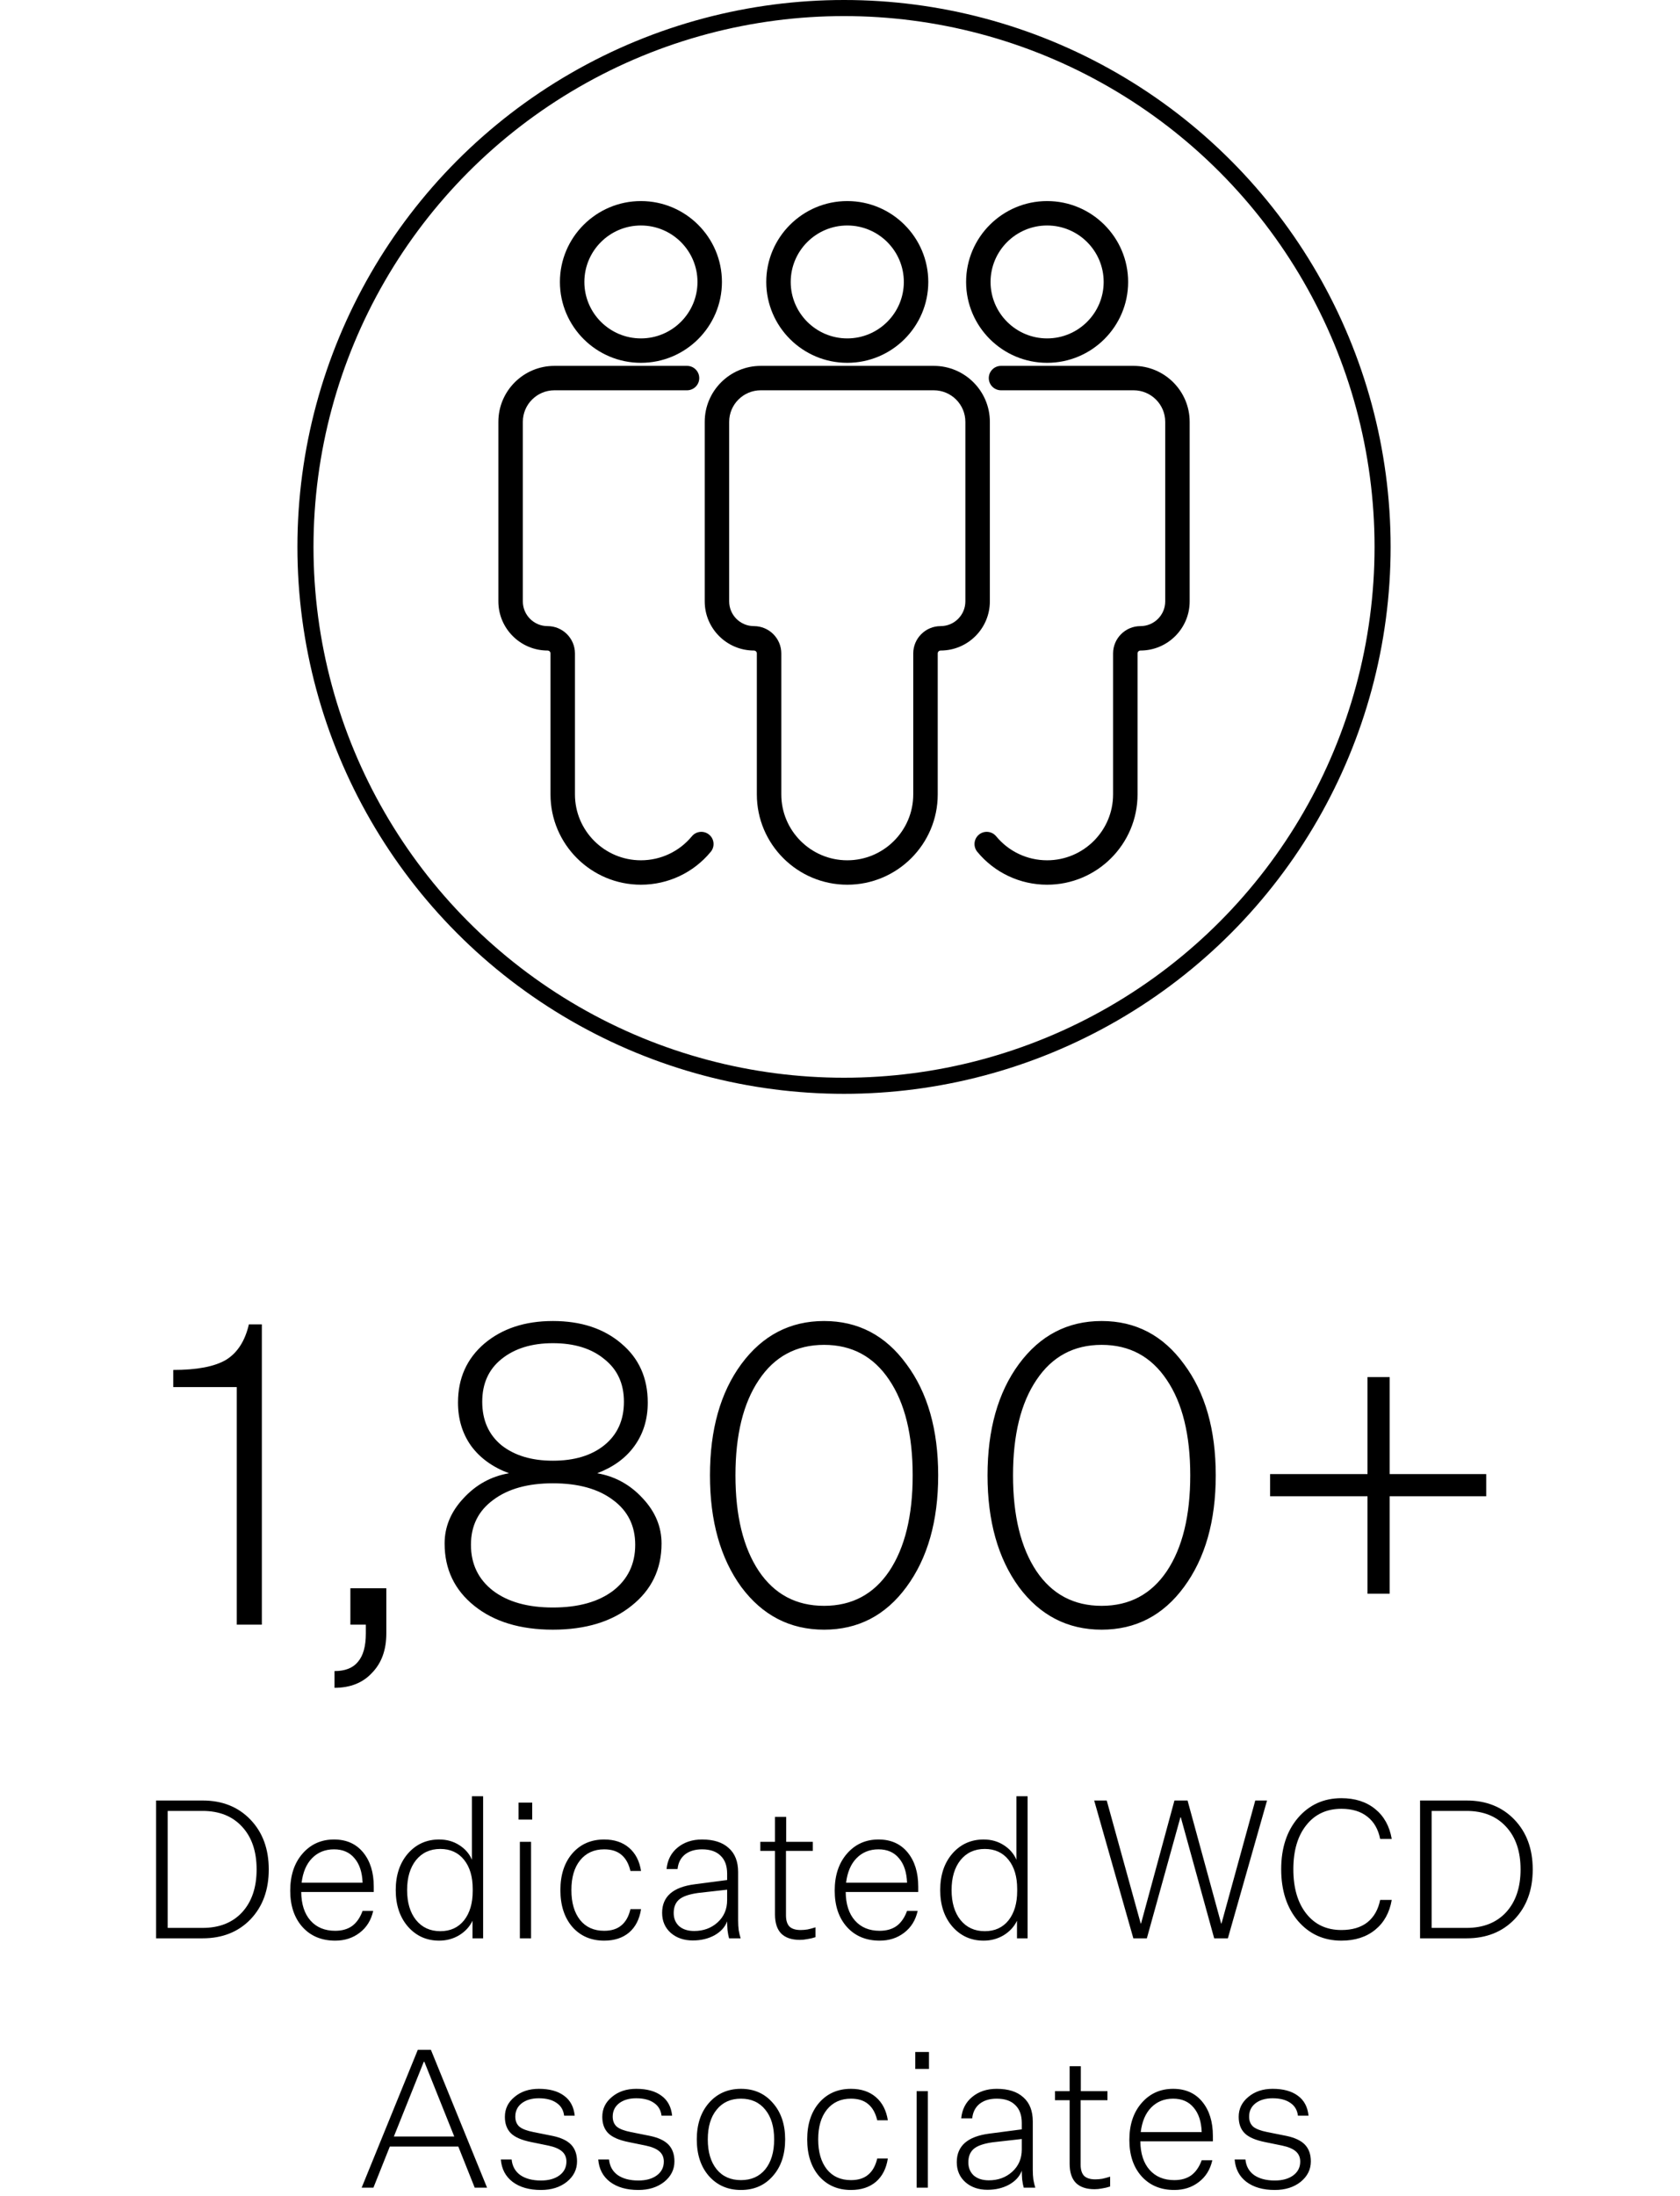
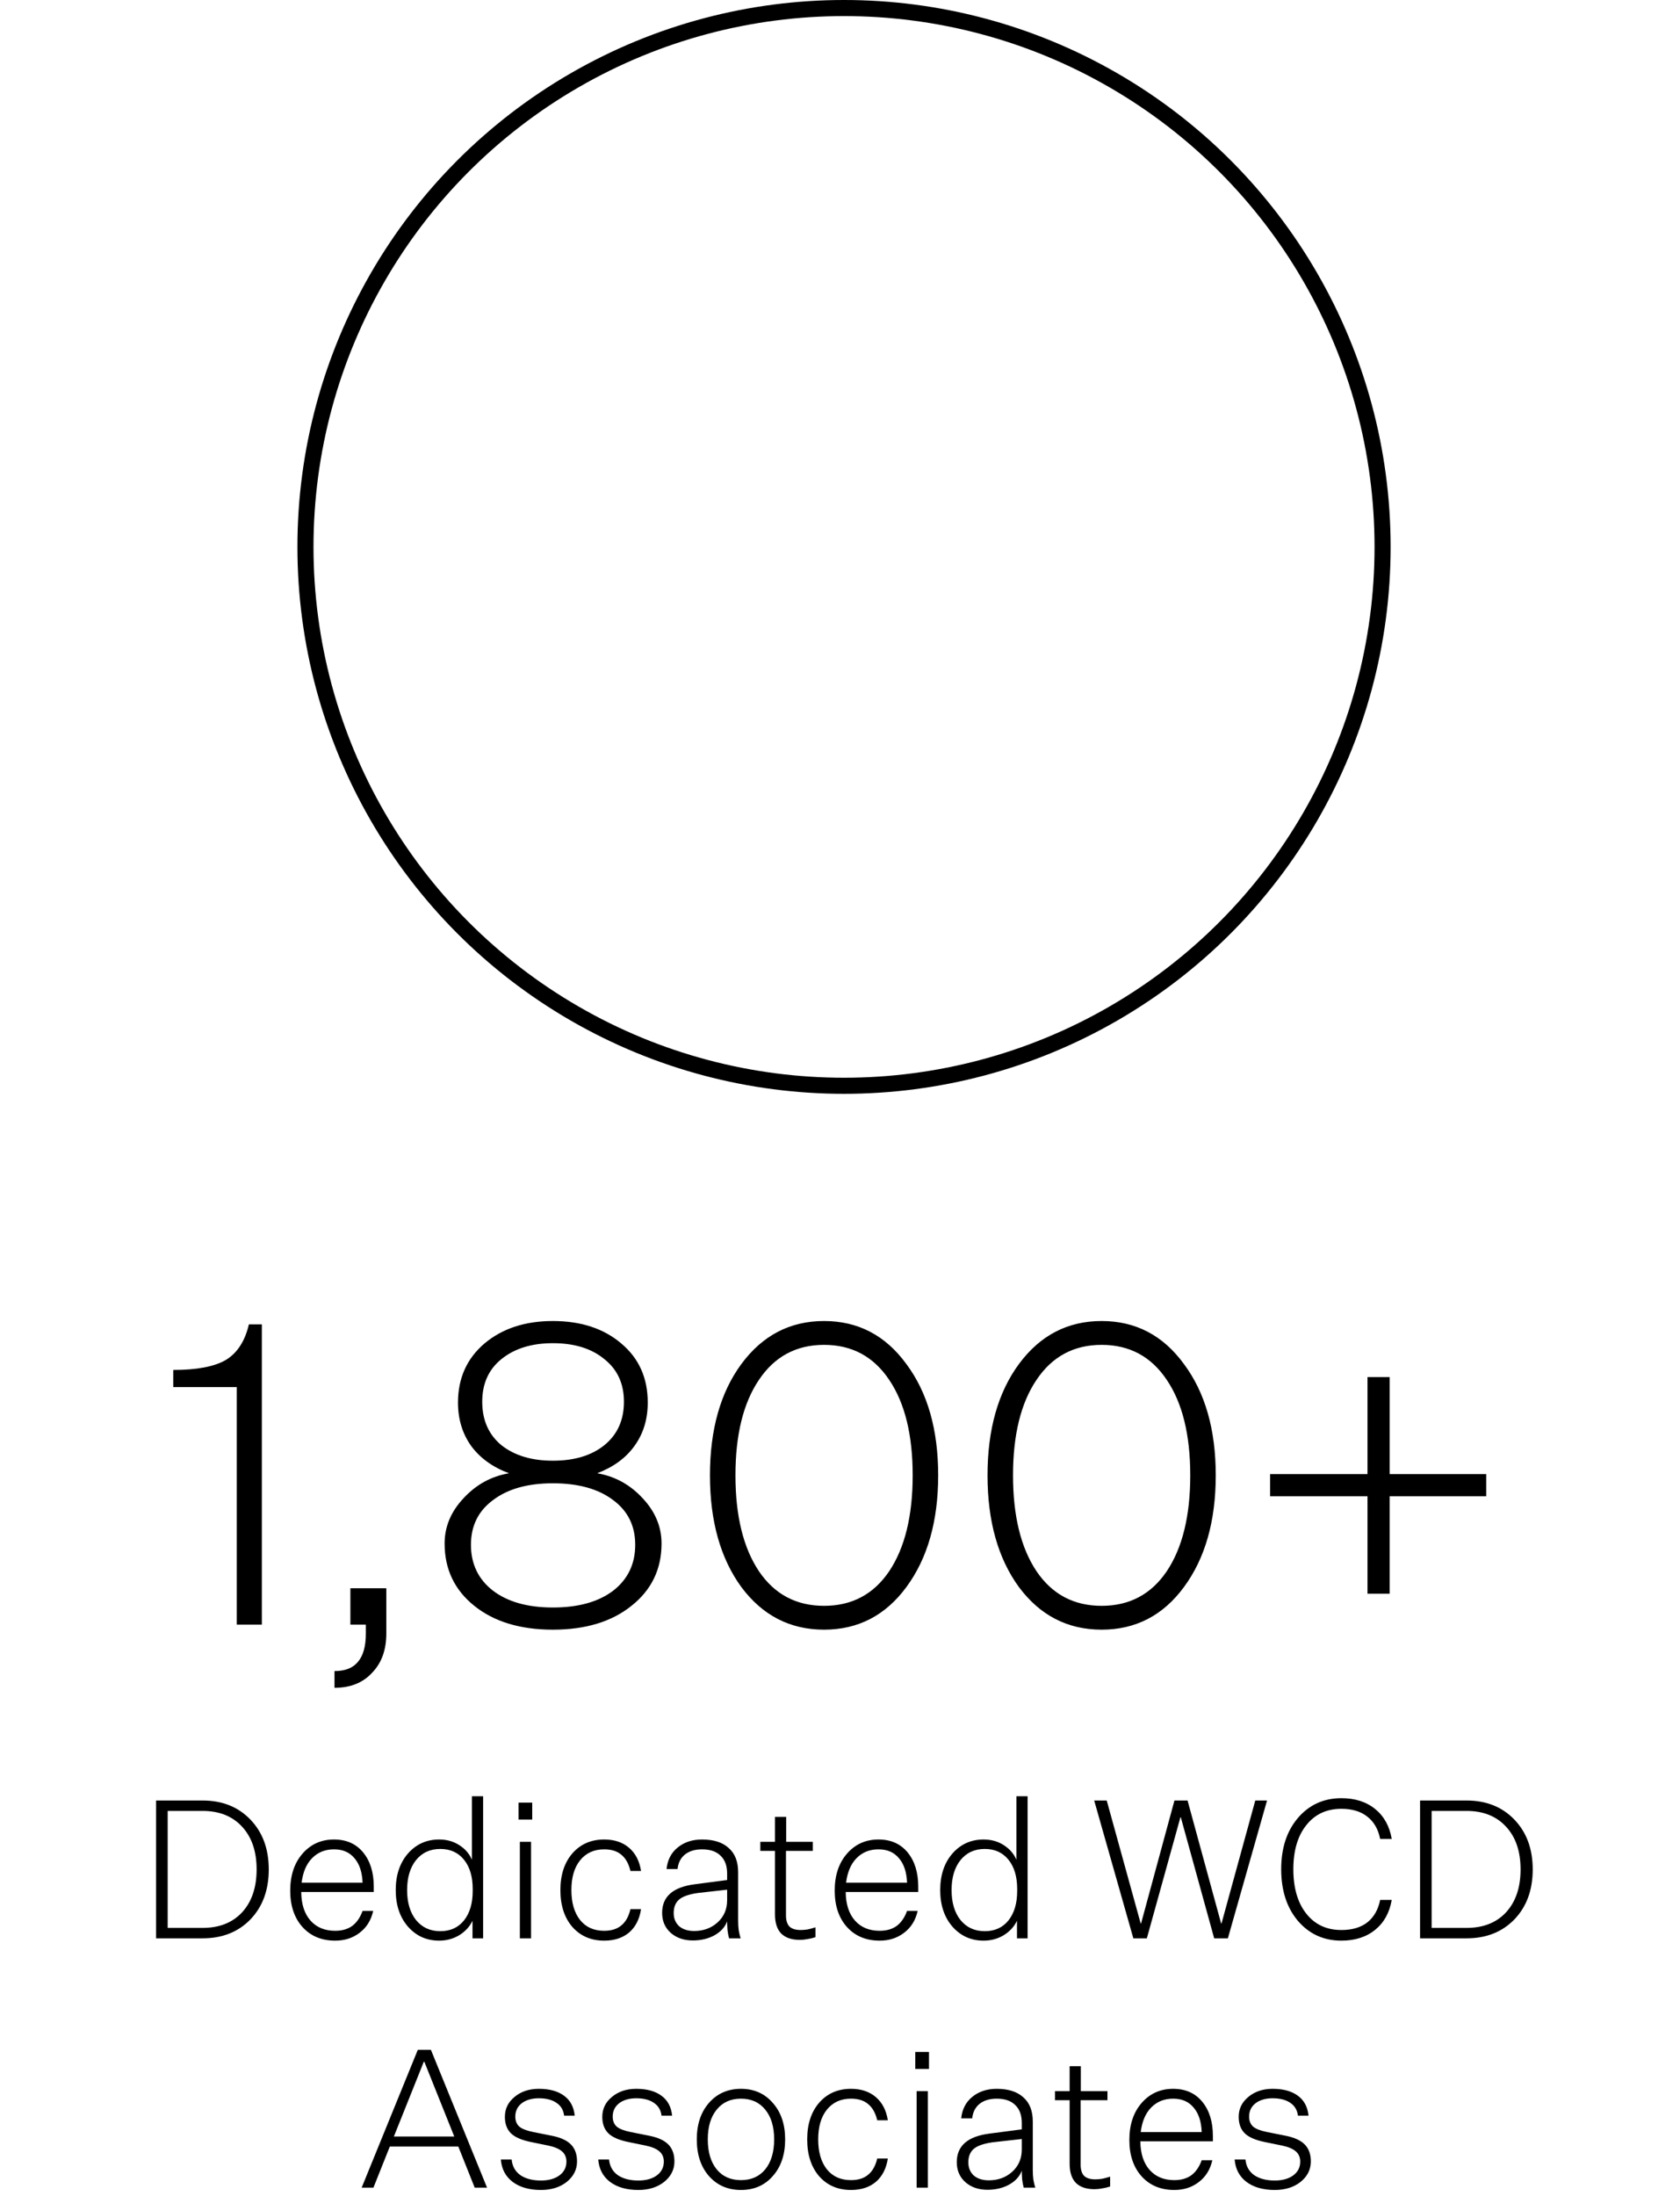
<svg xmlns="http://www.w3.org/2000/svg" width="209" height="273" viewBox="0 0 209 273" fill="none">
  <path d="M29.456 172.464H21.552V170.332C24.498 170.332 26.682 169.916 28.104 169.084C29.525 168.217 30.478 166.744 30.963 164.664H32.575V202H29.456V172.464ZM45.513 202H43.589V197.476H48.061V203.092C48.061 205.137 47.472 206.767 46.293 207.98C45.149 209.228 43.589 209.852 41.613 209.852V207.772C42.93 207.772 43.901 207.391 44.525 206.628C45.184 205.865 45.513 204.687 45.513 203.092V202ZM56.976 174.388C56.976 171.372 58.068 168.928 60.252 167.056C62.47 165.184 65.313 164.248 68.78 164.248C72.281 164.248 75.124 165.184 77.308 167.056C79.492 168.893 80.584 171.337 80.584 174.388C80.584 176.468 80.029 178.271 78.92 179.796C77.845 181.287 76.302 182.413 74.292 183.176C76.51 183.557 78.4 184.597 79.96 186.296C81.52 187.96 82.3 189.832 82.3 191.912C82.3 195.101 81.052 197.684 78.556 199.66C76.094 201.636 72.836 202.624 68.78 202.624C64.724 202.624 61.465 201.636 59.004 199.66C56.542 197.684 55.312 195.101 55.312 191.912C55.312 189.832 56.092 187.96 57.652 186.296C59.212 184.597 61.101 183.557 63.32 183.176C61.274 182.413 59.697 181.269 58.588 179.744C57.513 178.219 56.976 176.433 56.976 174.388ZM59.992 174.284C59.992 176.572 60.789 178.375 62.384 179.692C64.013 180.975 66.145 181.616 68.78 181.616C71.449 181.616 73.581 180.975 75.176 179.692C76.805 178.375 77.62 176.572 77.62 174.284C77.62 172.031 76.805 170.263 75.176 168.98C73.581 167.663 71.449 167.004 68.78 167.004C66.145 167.004 64.013 167.663 62.384 168.98C60.789 170.263 59.992 172.031 59.992 174.284ZM58.588 192.068C58.588 194.46 59.506 196.367 61.344 197.788C63.181 199.175 65.66 199.868 68.78 199.868C71.934 199.868 74.43 199.175 76.268 197.788C78.105 196.367 79.024 194.46 79.024 192.068C79.024 189.711 78.105 187.856 76.268 186.504C74.43 185.117 71.934 184.424 68.78 184.424C65.66 184.424 63.181 185.117 61.344 186.504C59.506 187.856 58.588 189.711 58.588 192.068ZM102.518 202.624C98.289 202.624 94.857 200.856 92.222 197.32C89.622 193.749 88.322 189.121 88.322 183.436C88.322 177.751 89.622 173.14 92.222 169.604C94.857 166.033 98.289 164.248 102.518 164.248C106.747 164.248 110.162 166.033 112.762 169.604C115.397 173.14 116.714 177.751 116.714 183.436C116.714 189.121 115.397 193.749 112.762 197.32C110.162 200.856 106.747 202.624 102.518 202.624ZM102.518 167.212C99.051 167.212 96.347 168.668 94.406 171.58C92.465 174.457 91.494 178.409 91.494 183.436C91.494 188.463 92.465 192.432 94.406 195.344C96.347 198.221 99.051 199.66 102.518 199.66C105.985 199.66 108.689 198.221 110.63 195.344C112.571 192.432 113.542 188.463 113.542 183.436C113.542 178.409 112.571 174.457 110.63 171.58C108.689 168.668 105.985 167.212 102.518 167.212ZM137.049 202.624C132.82 202.624 129.388 200.856 126.753 197.32C124.153 193.749 122.853 189.121 122.853 183.436C122.853 177.751 124.153 173.14 126.753 169.604C129.388 166.033 132.82 164.248 137.049 164.248C141.278 164.248 144.693 166.033 147.293 169.604C149.928 173.14 151.245 177.751 151.245 183.436C151.245 189.121 149.928 193.749 147.293 197.32C144.693 200.856 141.278 202.624 137.049 202.624ZM137.049 167.212C133.582 167.212 130.878 168.668 128.937 171.58C126.996 174.457 126.025 178.409 126.025 183.436C126.025 188.463 126.996 192.432 128.937 195.344C130.878 198.221 133.582 199.66 137.049 199.66C140.516 199.66 143.22 198.221 145.161 195.344C147.102 192.432 148.073 188.463 148.073 183.436C148.073 178.409 147.102 174.457 145.161 171.58C143.22 168.668 140.516 167.212 137.049 167.212ZM184.892 183.28V186.036H172.88V198.152H170.124V186.036H158.008V183.28H170.124V171.216H172.88V183.28H184.892Z" fill="black" />
  <circle cx="105" cy="68" r="67" stroke="black" stroke-width="2" />
  <path d="M19.419 223.864H25.203C27.651 223.864 29.636 224.656 31.155 226.24C32.675 227.824 33.435 229.888 33.435 232.432C33.435 234.992 32.675 237.064 31.155 238.648C29.636 240.216 27.651 241 25.203 241H19.419V223.864ZM31.924 232.432C31.924 230.192 31.323 228.424 30.123 227.128C28.924 225.816 27.284 225.16 25.203 225.16H20.86V239.704H25.203C27.284 239.704 28.924 239.056 30.123 237.76C31.323 236.448 31.924 234.672 31.924 232.432ZM45.106 237.592H46.426C46.17 238.744 45.61 239.648 44.746 240.304C43.898 240.96 42.882 241.288 41.698 241.288C40.018 241.288 38.666 240.728 37.642 239.608C36.618 238.472 36.106 236.96 36.106 235.072C36.106 233.184 36.61 231.656 37.618 230.488C38.642 229.304 39.954 228.712 41.554 228.712C43.09 228.712 44.298 229.248 45.178 230.32C46.058 231.392 46.498 232.808 46.498 234.568V235.24H37.474C37.49 236.76 37.874 237.944 38.626 238.792C39.378 239.64 40.402 240.064 41.698 240.064C42.546 240.064 43.25 239.864 43.81 239.464C44.37 239.048 44.802 238.424 45.106 237.592ZM41.554 229.936C40.45 229.936 39.538 230.304 38.818 231.04C38.114 231.76 37.682 232.776 37.522 234.088H45.106C45.058 232.776 44.722 231.76 44.098 231.04C43.49 230.304 42.642 229.936 41.554 229.936ZM54.631 241.288C53.063 241.288 51.767 240.704 50.743 239.536C49.735 238.368 49.231 236.856 49.231 235C49.231 233.144 49.735 231.632 50.743 230.464C51.767 229.296 53.063 228.712 54.631 228.712C55.575 228.712 56.407 228.944 57.127 229.408C57.863 229.872 58.391 230.48 58.711 231.232V223.336H60.103V241H58.783V238.816C58.431 239.552 57.879 240.152 57.127 240.616C56.375 241.064 55.543 241.288 54.631 241.288ZM54.775 229.888C53.511 229.888 52.503 230.352 51.751 231.28C51.015 232.208 50.647 233.448 50.647 235C50.647 236.552 51.015 237.792 51.751 238.72C52.503 239.648 53.511 240.112 54.775 240.112C56.023 240.112 57.007 239.664 57.727 238.768C58.447 237.856 58.807 236.64 58.807 235.12V234.856C58.807 233.336 58.447 232.128 57.727 231.232C57.007 230.336 56.023 229.888 54.775 229.888ZM66.21 226.24H64.507V224.128H66.21V226.24ZM66.067 241H64.674V229H66.067V241ZM75.164 241.288C73.532 241.288 72.212 240.72 71.204 239.584C70.212 238.432 69.716 236.904 69.716 235C69.716 233.112 70.212 231.592 71.204 230.44C72.212 229.288 73.532 228.712 75.164 228.712C76.428 228.712 77.46 229.056 78.26 229.744C79.06 230.432 79.556 231.392 79.748 232.624H78.428C78.22 231.728 77.844 231.056 77.3 230.608C76.772 230.16 76.06 229.936 75.164 229.936C73.9 229.936 72.9 230.392 72.164 231.304C71.444 232.2 71.084 233.432 71.084 235C71.084 236.568 71.444 237.808 72.164 238.72C72.884 239.616 73.884 240.064 75.164 240.064C76.06 240.064 76.772 239.84 77.3 239.392C77.844 238.944 78.22 238.272 78.428 237.376H79.748C79.556 238.624 79.06 239.592 78.26 240.28C77.46 240.952 76.428 241.288 75.164 241.288ZM92.139 241H90.699C90.619 240.712 90.555 240.376 90.507 239.992C90.475 239.592 90.459 239.224 90.459 238.888C90.203 239.592 89.683 240.168 88.899 240.616C88.115 241.048 87.211 241.264 86.187 241.264C85.083 241.264 84.171 240.952 83.451 240.328C82.731 239.688 82.371 238.856 82.371 237.832C82.371 236.824 82.707 236.024 83.379 235.432C84.051 234.84 85.067 234.456 86.427 234.28L90.459 233.752V232.96C90.459 231.984 90.187 231.24 89.643 230.728C89.115 230.2 88.347 229.936 87.339 229.936C86.459 229.936 85.747 230.152 85.203 230.584C84.675 231.016 84.371 231.616 84.291 232.384H82.923C83.035 231.264 83.491 230.376 84.291 229.72C85.107 229.048 86.123 228.712 87.339 228.712C88.779 228.712 89.883 229.064 90.651 229.768C91.435 230.456 91.827 231.456 91.827 232.768V238.792C91.827 239.224 91.851 239.624 91.899 239.992C91.963 240.36 92.043 240.696 92.139 241ZM83.811 237.856C83.811 238.528 84.035 239.072 84.483 239.488C84.947 239.888 85.571 240.088 86.355 240.088C87.507 240.088 88.475 239.736 89.259 239.032C90.059 238.312 90.459 237.384 90.459 236.248V234.952L86.835 235.36C85.699 235.52 84.907 235.8 84.459 236.2C84.027 236.584 83.811 237.136 83.811 237.856ZM99.604 239.968C99.876 239.968 100.164 239.944 100.468 239.896C100.772 239.832 101.1 239.744 101.452 239.632V240.856C101.116 240.968 100.78 241.048 100.444 241.096C100.124 241.16 99.812 241.192 99.508 241.192C98.484 241.192 97.708 240.928 97.18 240.4C96.668 239.872 96.412 239.08 96.412 238.024V230.128H94.588V229H96.412V225.904H97.804V229H101.116V230.128H97.78V238.144C97.78 238.768 97.924 239.232 98.212 239.536C98.516 239.824 98.98 239.968 99.604 239.968ZM112.841 237.592H114.161C113.905 238.744 113.345 239.648 112.481 240.304C111.633 240.96 110.617 241.288 109.433 241.288C107.753 241.288 106.401 240.728 105.377 239.608C104.353 238.472 103.841 236.96 103.841 235.072C103.841 233.184 104.345 231.656 105.353 230.488C106.377 229.304 107.689 228.712 109.289 228.712C110.825 228.712 112.033 229.248 112.913 230.32C113.793 231.392 114.233 232.808 114.233 234.568V235.24H105.209C105.225 236.76 105.609 237.944 106.361 238.792C107.113 239.64 108.137 240.064 109.433 240.064C110.281 240.064 110.985 239.864 111.545 239.464C112.105 239.048 112.537 238.424 112.841 237.592ZM109.289 229.936C108.185 229.936 107.273 230.304 106.553 231.04C105.849 231.76 105.417 232.776 105.257 234.088H112.841C112.793 232.776 112.457 231.76 111.833 231.04C111.225 230.304 110.377 229.936 109.289 229.936ZM122.366 241.288C120.798 241.288 119.502 240.704 118.478 239.536C117.47 238.368 116.966 236.856 116.966 235C116.966 233.144 117.47 231.632 118.478 230.464C119.502 229.296 120.798 228.712 122.366 228.712C123.31 228.712 124.142 228.944 124.862 229.408C125.598 229.872 126.126 230.48 126.446 231.232V223.336H127.838V241H126.518V238.816C126.166 239.552 125.614 240.152 124.862 240.616C124.11 241.064 123.278 241.288 122.366 241.288ZM122.51 229.888C121.246 229.888 120.238 230.352 119.486 231.28C118.75 232.208 118.382 233.448 118.382 235C118.382 236.552 118.75 237.792 119.486 238.72C120.238 239.648 121.246 240.112 122.51 240.112C123.758 240.112 124.742 239.664 125.462 238.768C126.182 237.856 126.542 236.64 126.542 235.12V234.856C126.542 233.336 126.182 232.128 125.462 231.232C124.742 230.336 123.758 229.888 122.51 229.888ZM152.754 241H151.05L146.898 225.952H146.85L142.674 241H140.994L136.122 223.864H137.682L141.906 239.152H141.954L146.106 223.864H147.738L151.914 239.152H151.962L156.162 223.864H157.626L152.754 241ZM166.874 224.896C165.034 224.896 163.578 225.576 162.506 226.936C161.434 228.28 160.898 230.104 160.898 232.408C160.898 234.728 161.434 236.568 162.506 237.928C163.578 239.288 165.034 239.968 166.874 239.968C168.218 239.968 169.298 239.648 170.114 239.008C170.93 238.352 171.458 237.424 171.698 236.224H173.138C172.866 237.808 172.178 239.048 171.074 239.944C169.97 240.84 168.57 241.288 166.874 241.288C164.682 241.288 162.882 240.472 161.474 238.84C160.082 237.192 159.386 235.048 159.386 232.408C159.386 229.784 160.082 227.656 161.474 226.024C162.882 224.392 164.682 223.576 166.874 223.576C168.57 223.576 169.97 224.024 171.074 224.92C172.178 225.816 172.866 227.056 173.138 228.64H171.698C171.458 227.44 170.93 226.52 170.114 225.88C169.298 225.224 168.218 224.896 166.874 224.896ZM176.662 223.864H182.446C184.894 223.864 186.878 224.656 188.398 226.24C189.918 227.824 190.678 229.888 190.678 232.432C190.678 234.992 189.918 237.064 188.398 238.648C186.878 240.216 184.894 241 182.446 241H176.662V223.864ZM189.166 232.432C189.166 230.192 188.566 228.424 187.366 227.128C186.166 225.816 184.526 225.16 182.446 225.16H178.102V239.704H182.446C184.526 239.704 186.166 239.056 187.366 237.76C188.566 236.448 189.166 234.672 189.166 232.432ZM60.592 272H59.056L57.016 266.888H48.496L46.456 272H44.992L51.976 254.864H53.608L60.592 272ZM52.792 256.352H52.72L49 265.64H56.512L52.792 256.352ZM67.298 272.288C65.842 272.288 64.666 271.952 63.77 271.28C62.89 270.608 62.402 269.68 62.306 268.496H63.65C63.73 269.328 64.09 269.976 64.73 270.44C65.386 270.888 66.242 271.112 67.298 271.112C68.242 271.112 69.002 270.904 69.578 270.488C70.17 270.056 70.466 269.48 70.466 268.76C70.466 268.232 70.282 267.808 69.914 267.488C69.546 267.168 68.978 266.928 68.21 266.768L66.098 266.336C64.898 266.096 64.05 265.728 63.554 265.232C63.058 264.736 62.81 264.056 62.81 263.192C62.81 262.2 63.21 261.376 64.01 260.72C64.81 260.048 65.818 259.712 67.034 259.712C68.362 259.712 69.41 260 70.178 260.576C70.946 261.136 71.386 261.96 71.498 263.048H70.178C70.098 262.36 69.786 261.832 69.242 261.464C68.698 261.08 67.962 260.888 67.034 260.888C66.154 260.888 65.442 261.096 64.898 261.512C64.37 261.928 64.106 262.48 64.106 263.168C64.106 263.696 64.274 264.112 64.61 264.416C64.962 264.704 65.546 264.928 66.362 265.088L68.762 265.568C69.818 265.792 70.586 266.16 71.066 266.672C71.546 267.184 71.786 267.872 71.786 268.736C71.786 269.744 71.362 270.592 70.514 271.28C69.666 271.952 68.594 272.288 67.298 272.288ZM79.415 272.288C77.959 272.288 76.783 271.952 75.887 271.28C75.007 270.608 74.519 269.68 74.423 268.496H75.767C75.847 269.328 76.207 269.976 76.847 270.44C77.503 270.888 78.359 271.112 79.415 271.112C80.359 271.112 81.119 270.904 81.695 270.488C82.287 270.056 82.583 269.48 82.583 268.76C82.583 268.232 82.399 267.808 82.031 267.488C81.663 267.168 81.095 266.928 80.327 266.768L78.215 266.336C77.015 266.096 76.167 265.728 75.671 265.232C75.175 264.736 74.927 264.056 74.927 263.192C74.927 262.2 75.327 261.376 76.127 260.72C76.927 260.048 77.935 259.712 79.151 259.712C80.479 259.712 81.527 260 82.295 260.576C83.063 261.136 83.503 261.96 83.615 263.048H82.295C82.215 262.36 81.903 261.832 81.359 261.464C80.815 261.08 80.079 260.888 79.151 260.888C78.271 260.888 77.559 261.096 77.015 261.512C76.487 261.928 76.223 262.48 76.223 263.168C76.223 263.696 76.391 264.112 76.727 264.416C77.079 264.704 77.663 264.928 78.479 265.088L80.879 265.568C81.935 265.792 82.703 266.16 83.183 266.672C83.663 267.184 83.903 267.872 83.903 268.736C83.903 269.744 83.479 270.592 82.631 271.28C81.783 271.952 80.711 272.288 79.415 272.288ZM92.18 259.712C93.812 259.712 95.132 260.296 96.14 261.464C97.164 262.616 97.676 264.128 97.676 266C97.676 267.888 97.164 269.408 96.14 270.56C95.132 271.712 93.812 272.288 92.18 272.288C90.548 272.288 89.22 271.712 88.196 270.56C87.188 269.408 86.684 267.888 86.684 266C86.684 264.128 87.188 262.616 88.196 261.464C89.22 260.296 90.548 259.712 92.18 259.712ZM92.18 260.936C90.9 260.936 89.892 261.392 89.156 262.304C88.42 263.2 88.052 264.432 88.052 266C88.052 267.568 88.42 268.808 89.156 269.72C89.892 270.616 90.9 271.064 92.18 271.064C93.46 271.064 94.468 270.616 95.204 269.72C95.94 268.808 96.308 267.568 96.308 266C96.308 264.432 95.94 263.2 95.204 262.304C94.468 261.392 93.46 260.936 92.18 260.936ZM105.867 272.288C104.235 272.288 102.915 271.72 101.907 270.584C100.915 269.432 100.419 267.904 100.419 266C100.419 264.112 100.915 262.592 101.907 261.44C102.915 260.288 104.235 259.712 105.867 259.712C107.131 259.712 108.163 260.056 108.963 260.744C109.763 261.432 110.259 262.392 110.451 263.624H109.131C108.923 262.728 108.547 262.056 108.003 261.608C107.475 261.16 106.763 260.936 105.867 260.936C104.603 260.936 103.603 261.392 102.867 262.304C102.147 263.2 101.787 264.432 101.787 266C101.787 267.568 102.147 268.808 102.867 269.72C103.587 270.616 104.587 271.064 105.867 271.064C106.763 271.064 107.475 270.84 108.003 270.392C108.547 269.944 108.923 269.272 109.131 268.376H110.451C110.259 269.624 109.763 270.592 108.963 271.28C108.163 271.952 107.131 272.288 105.867 272.288ZM115.57 257.24H113.866V255.128H115.57V257.24ZM115.426 272H114.034V260H115.426V272ZM128.795 272H127.355C127.275 271.712 127.211 271.376 127.163 270.992C127.131 270.592 127.115 270.224 127.115 269.888C126.859 270.592 126.339 271.168 125.555 271.616C124.771 272.048 123.867 272.264 122.843 272.264C121.739 272.264 120.827 271.952 120.107 271.328C119.387 270.688 119.027 269.856 119.027 268.832C119.027 267.824 119.363 267.024 120.035 266.432C120.707 265.84 121.723 265.456 123.083 265.28L127.115 264.752V263.96C127.115 262.984 126.843 262.24 126.299 261.728C125.771 261.2 125.003 260.936 123.995 260.936C123.115 260.936 122.403 261.152 121.859 261.584C121.331 262.016 121.027 262.616 120.947 263.384H119.579C119.691 262.264 120.147 261.376 120.947 260.72C121.763 260.048 122.779 259.712 123.995 259.712C125.435 259.712 126.539 260.064 127.307 260.768C128.091 261.456 128.483 262.456 128.483 263.768V269.792C128.483 270.224 128.507 270.624 128.555 270.992C128.619 271.36 128.699 271.696 128.795 272ZM120.467 268.856C120.467 269.528 120.691 270.072 121.139 270.488C121.603 270.888 122.227 271.088 123.011 271.088C124.163 271.088 125.131 270.736 125.915 270.032C126.715 269.312 127.115 268.384 127.115 267.248V265.952L123.491 266.36C122.355 266.52 121.563 266.8 121.115 267.2C120.683 267.584 120.467 268.136 120.467 268.856ZM136.26 270.968C136.532 270.968 136.82 270.944 137.124 270.896C137.428 270.832 137.756 270.744 138.108 270.632V271.856C137.772 271.968 137.436 272.048 137.1 272.096C136.78 272.16 136.468 272.192 136.164 272.192C135.14 272.192 134.364 271.928 133.836 271.4C133.324 270.872 133.068 270.08 133.068 269.024V261.128H131.244V260H133.068V256.904H134.46V260H137.772V261.128H134.436V269.144C134.436 269.768 134.58 270.232 134.868 270.536C135.172 270.824 135.636 270.968 136.26 270.968ZM149.497 268.592H150.817C150.561 269.744 150.001 270.648 149.137 271.304C148.289 271.96 147.273 272.288 146.089 272.288C144.409 272.288 143.057 271.728 142.033 270.608C141.009 269.472 140.497 267.96 140.497 266.072C140.497 264.184 141.001 262.656 142.009 261.488C143.033 260.304 144.345 259.712 145.945 259.712C147.481 259.712 148.689 260.248 149.569 261.32C150.449 262.392 150.889 263.808 150.889 265.568V266.24H141.865C141.881 267.76 142.265 268.944 143.017 269.792C143.769 270.64 144.793 271.064 146.089 271.064C146.937 271.064 147.641 270.864 148.201 270.464C148.761 270.048 149.193 269.424 149.497 268.592ZM145.945 260.936C144.841 260.936 143.929 261.304 143.209 262.04C142.505 262.76 142.073 263.776 141.913 265.088H149.497C149.449 263.776 149.113 262.76 148.489 262.04C147.881 261.304 147.033 260.936 145.945 260.936ZM158.587 272.288C157.131 272.288 155.955 271.952 155.059 271.28C154.179 270.608 153.691 269.68 153.595 268.496H154.939C155.019 269.328 155.379 269.976 156.019 270.44C156.675 270.888 157.531 271.112 158.587 271.112C159.531 271.112 160.291 270.904 160.867 270.488C161.459 270.056 161.755 269.48 161.755 268.76C161.755 268.232 161.571 267.808 161.203 267.488C160.835 267.168 160.267 266.928 159.499 266.768L157.387 266.336C156.187 266.096 155.339 265.728 154.843 265.232C154.347 264.736 154.099 264.056 154.099 263.192C154.099 262.2 154.499 261.376 155.299 260.72C156.099 260.048 157.107 259.712 158.323 259.712C159.651 259.712 160.699 260 161.467 260.576C162.235 261.136 162.675 261.96 162.787 263.048H161.467C161.387 262.36 161.075 261.832 160.531 261.464C159.987 261.08 159.251 260.888 158.323 260.888C157.443 260.888 156.731 261.096 156.187 261.512C155.659 261.928 155.395 262.48 155.395 263.168C155.395 263.696 155.563 264.112 155.899 264.416C156.251 264.704 156.835 264.928 157.651 265.088L160.051 265.568C161.107 265.792 161.875 266.16 162.355 266.672C162.835 267.184 163.075 267.872 163.075 268.736C163.075 269.744 162.651 270.592 161.803 271.28C160.955 271.952 159.883 272.288 158.587 272.288Z" fill="black" />
  <g clip-path="url(#clip0_750_2000)">
    <path d="M105.405 110C99.202 110 94.155 104.965 94.155 98.775V81.244C94.155 81.043 93.992 80.884 93.794 80.884C90.417 80.884 87.671 78.144 87.671 74.774V52.447C87.671 48.614 90.797 45.491 94.642 45.491H116.171C120.013 45.491 123.143 48.61 123.143 52.447V74.774C123.143 78.144 120.397 80.884 117.02 80.884C116.818 80.884 116.658 81.047 116.658 81.244V98.775C116.658 104.965 111.612 110 105.409 110H105.405ZM94.642 48.527C92.478 48.527 90.713 50.284 90.713 52.447V74.774C90.713 76.471 92.094 77.848 93.794 77.848C95.673 77.848 97.198 79.374 97.198 81.244V98.775C97.198 103.291 100.879 106.964 105.405 106.964C109.931 106.964 113.612 103.291 113.612 98.775V81.244C113.612 79.37 115.141 77.848 117.016 77.848C118.716 77.848 120.096 76.471 120.096 74.774V52.447C120.096 50.288 118.335 48.527 116.168 48.527H94.638H94.642Z" fill="black" />
    <path d="M105.405 45.112C99.849 45.112 95.327 40.6 95.327 35.056C95.327 29.512 99.849 25 105.405 25C110.961 25 115.483 29.512 115.483 35.056C115.483 40.6 110.961 45.112 105.405 45.112ZM105.405 28.036C101.526 28.036 98.369 31.185 98.369 35.056C98.369 38.926 101.526 42.076 105.405 42.076C109.284 42.076 112.441 38.926 112.441 35.056C112.441 31.185 109.284 28.036 105.405 28.036Z" fill="black" />
-     <path d="M130.266 110C126.893 110 123.725 108.509 121.58 105.909C121.047 105.261 121.139 104.304 121.785 103.773C122.432 103.238 123.394 103.333 123.926 103.978C125.493 105.875 127.802 106.964 130.266 106.964C134.792 106.964 138.473 103.291 138.473 98.775V81.244C138.473 79.37 140.002 77.848 141.877 77.848C143.577 77.848 144.958 76.471 144.958 74.774V52.447C144.958 50.288 143.197 48.527 141.029 48.527H124.531C123.691 48.527 123.01 47.848 123.01 47.009C123.01 46.17 123.691 45.491 124.531 45.491H141.029C144.87 45.491 148 48.61 148 52.447V74.774C148 78.144 145.254 80.884 141.877 80.884C141.676 80.884 141.516 81.047 141.516 81.244V98.775C141.516 104.965 136.469 110 130.266 110Z" fill="black" />
    <path d="M130.266 45.112C124.71 45.112 120.188 40.6 120.188 35.056C120.188 29.512 124.71 25 130.266 25C135.823 25 140.345 29.512 140.345 35.056C140.345 40.6 135.823 45.112 130.266 45.112ZM130.266 28.036C126.387 28.036 123.23 31.185 123.23 35.056C123.23 38.926 126.387 42.076 130.266 42.076C134.145 42.076 137.302 38.926 137.302 35.056C137.302 31.185 134.145 28.036 130.266 28.036Z" fill="black" />
    <path d="M79.734 110C73.531 110 68.484 104.965 68.484 98.775V81.244C68.484 81.043 68.321 80.884 68.123 80.884C64.746 80.884 62 78.144 62 74.774V52.447C62 48.614 65.126 45.491 68.971 45.491H85.469C86.31 45.491 86.99 46.17 86.99 47.009C86.99 47.848 86.31 48.527 85.469 48.527H68.971C66.807 48.527 65.043 50.284 65.043 52.447V74.774C65.043 76.471 66.423 77.848 68.123 77.848C70.002 77.848 71.527 79.374 71.527 81.244V98.775C71.527 103.291 75.208 106.964 79.734 106.964C82.195 106.964 84.507 105.875 86.074 103.978C86.606 103.333 87.565 103.238 88.215 103.773C88.865 104.304 88.957 105.264 88.42 105.909C86.275 108.509 83.107 110 79.734 110Z" fill="black" />
-     <path d="M79.734 45.112C74.178 45.112 69.656 40.6 69.656 35.056C69.656 29.512 74.178 25 79.734 25C85.29 25 89.812 29.512 89.812 35.056C89.812 40.6 85.29 45.112 79.734 45.112ZM79.734 28.036C75.855 28.036 72.698 31.185 72.698 35.056C72.698 38.926 75.855 42.076 79.734 42.076C83.613 42.076 86.77 38.926 86.77 35.056C86.77 31.185 83.613 28.036 79.734 28.036Z" fill="black" />
+     <path d="M79.734 45.112C74.178 45.112 69.656 40.6 69.656 35.056C69.656 29.512 74.178 25 79.734 25C85.29 25 89.812 29.512 89.812 35.056ZM79.734 28.036C75.855 28.036 72.698 31.185 72.698 35.056C72.698 38.926 75.855 42.076 79.734 42.076C83.613 42.076 86.77 38.926 86.77 35.056C86.77 31.185 83.613 28.036 79.734 28.036Z" fill="black" />
  </g>
  <defs>
    <clipPath id="clip0_750_2000">
-       <rect width="86" height="85" fill="white" transform="translate(62 25)" />
-     </clipPath>
+       </clipPath>
  </defs>
</svg>